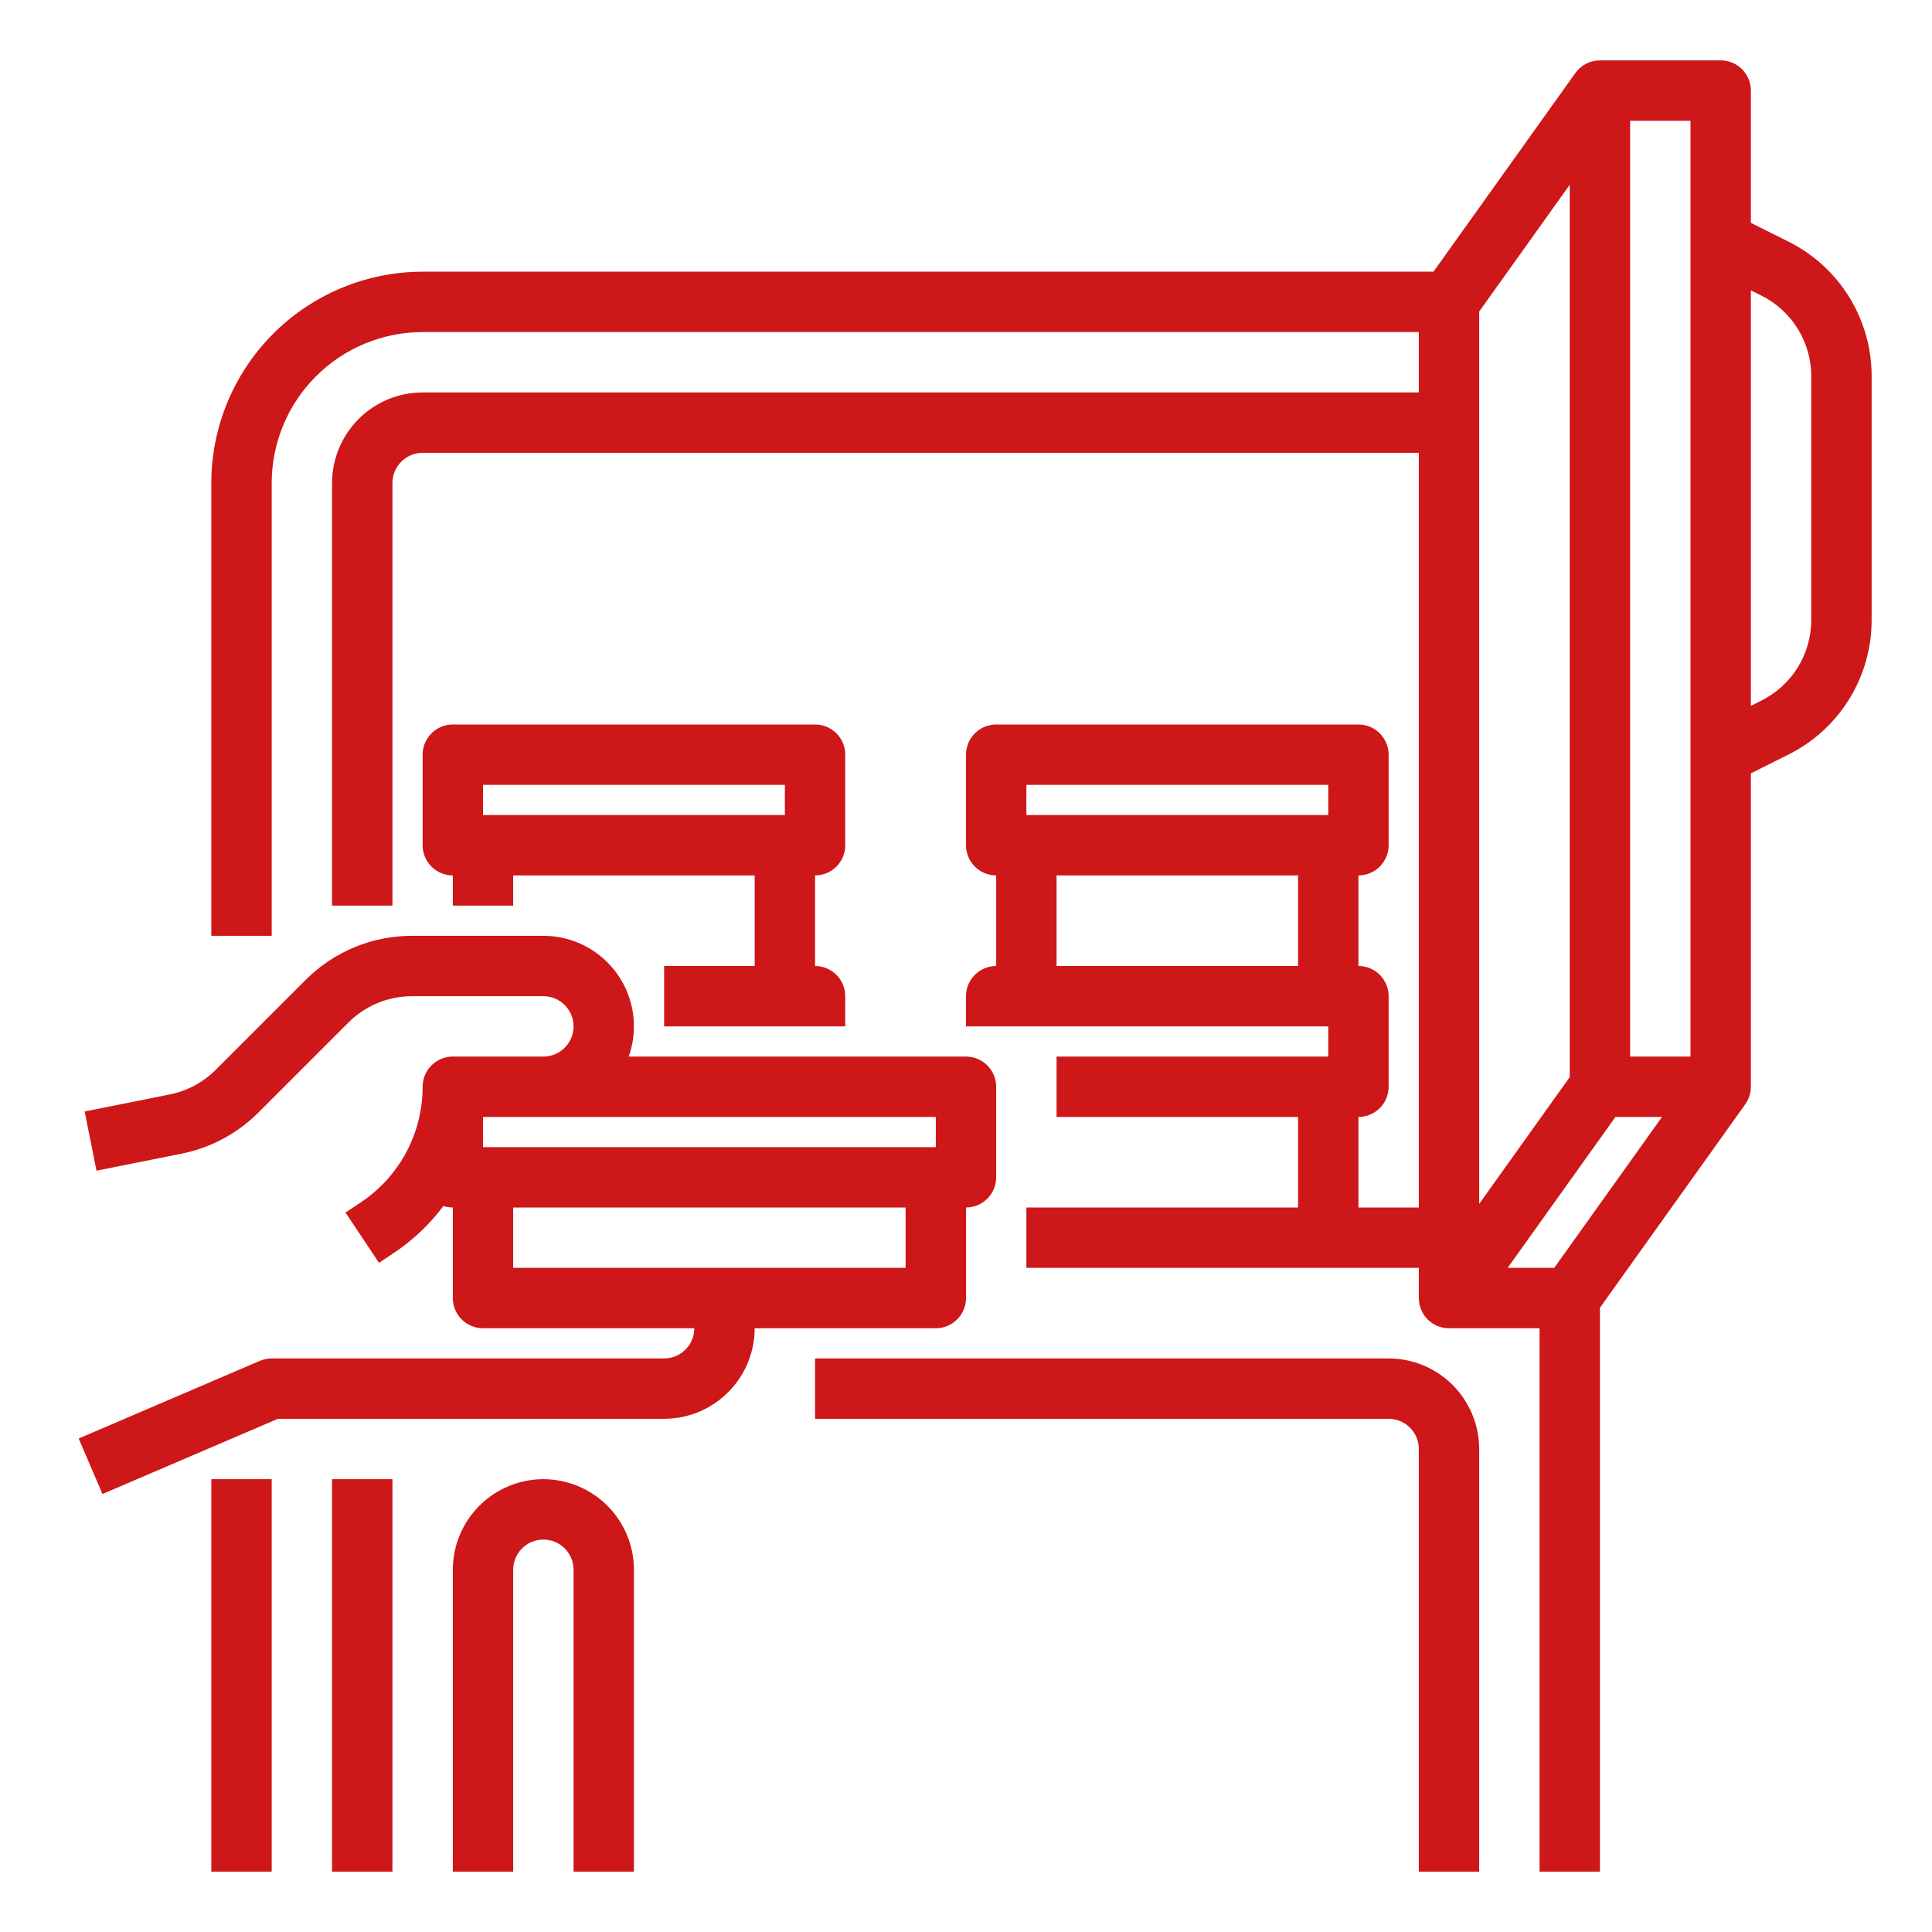
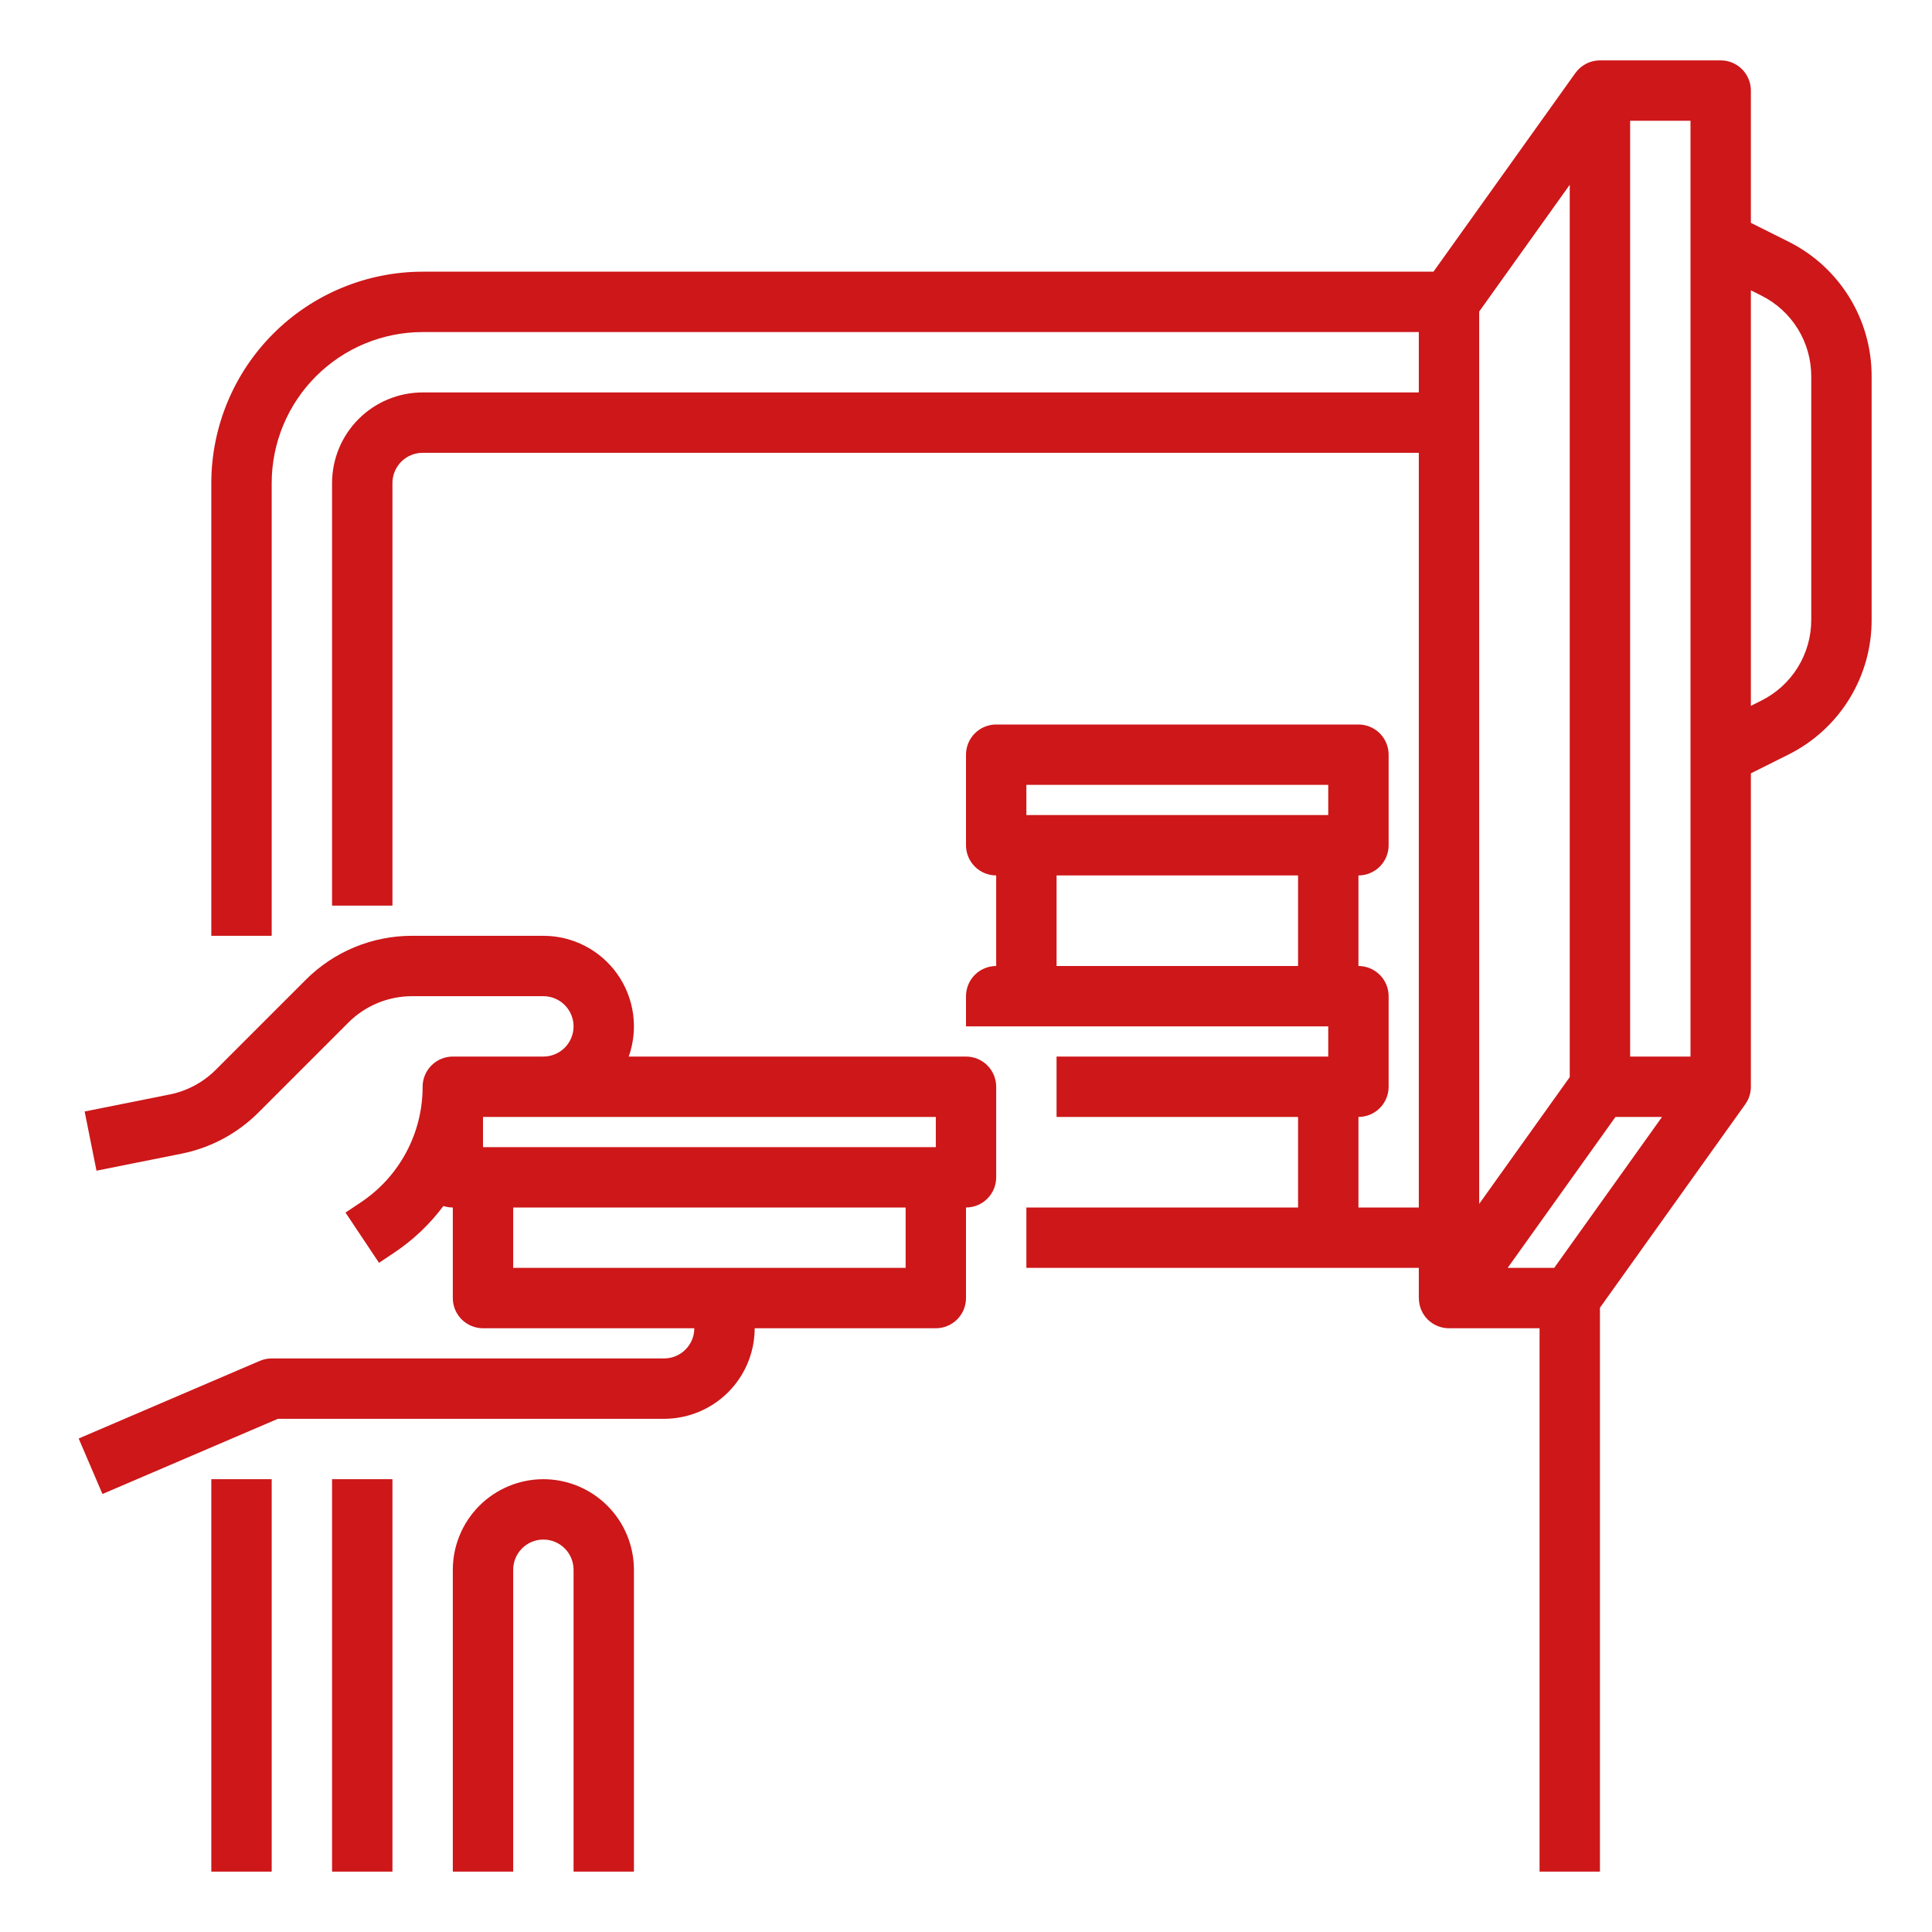
<svg xmlns="http://www.w3.org/2000/svg" width="512" height="512" viewBox="0 0 512 512" fill="none">
  <path d="M72 392H56V496H72V392Z" fill="#CD1719" />
  <path d="M473.889 64L464 59.056V24C464 21.878 463.157 19.843 461.657 18.343C460.157 16.843 458.122 16 456 16H424C422.727 16 421.472 16.304 420.341 16.888C419.209 17.471 418.234 18.317 417.496 19.354L417.49 19.35L379.883 72H112C97.153 72.017 82.919 77.922 72.421 88.421C61.922 98.919 56.017 113.153 56 128V248H72V128C72.012 117.395 76.23 107.228 83.729 99.729C91.228 92.23 101.395 88.012 112 88H376V104H112C105.637 104.007 99.537 106.538 95.037 111.037C90.538 115.537 88.007 121.637 88 128V240H104V128C104.002 125.879 104.846 123.846 106.346 122.346C107.846 120.846 109.879 120.002 112 120H376V320H360V296C362.122 296 364.157 295.157 365.657 293.657C367.157 292.157 368 290.122 368 288V264C368 261.878 367.157 259.843 365.657 258.343C364.157 256.843 362.122 256 360 256V232C362.122 232 364.157 231.157 365.657 229.657C367.157 228.157 368 226.122 368 224V200C368 197.878 367.157 195.843 365.657 194.343C364.157 192.843 362.122 192 360 192H264C261.878 192 259.843 192.843 258.343 194.343C256.843 195.843 256 197.878 256 200V224C256 226.122 256.843 228.157 258.343 229.657C259.843 231.157 261.878 232 264 232V256C261.878 256 259.843 256.843 258.343 258.343C256.843 259.843 256 261.878 256 264V272H352V280H280V296H344V320H272V336H376V344H376.018C376.012 345.051 376.214 346.092 376.613 347.064C377.012 348.037 377.599 348.92 378.341 349.664C379.083 350.408 379.966 350.997 380.937 351.398C381.908 351.799 382.949 352.004 384 352H408V496H424V346.564L462.51 292.65C463.479 291.293 464 289.667 464 288V204.944L473.889 200C480.549 196.698 486.151 191.596 490.059 185.273C493.967 178.949 496.025 171.657 496 164.223V99.777C496.025 92.343 493.967 85.051 490.059 78.728C486.151 72.404 480.549 67.302 473.889 64ZM272 208H352V216H272V208ZM280 232H344V256H280V232ZM448 32V280H432V32H448ZM392 82.564L416 48.964V285.437L392 319.036V82.564ZM428.117 296H440.455L411.883 336H399.546L428.117 296ZM480 164.223C480.015 168.683 478.78 173.059 476.435 176.853C474.09 180.647 470.729 183.708 466.732 185.689L464 187.056V76.944L466.732 78.311C470.729 80.292 474.09 83.353 476.435 87.147C478.78 90.941 480.015 95.317 480 99.777V164.223Z" fill="#CD1719" />
-   <path d="M368 360H216V376H368C370.121 376.002 372.154 376.846 373.654 378.346C375.154 379.846 375.998 381.879 376 384V496H392V384C391.993 377.637 389.462 371.537 384.963 367.037C380.463 362.538 374.363 360.007 368 360Z" fill="#CD1719" />
  <path d="M104 392H88V496H104V392Z" fill="#CD1719" />
  <path d="M144 392C137.637 392.007 131.537 394.538 127.037 399.037C122.538 403.537 120.007 409.637 120 416V496H136V416C136 413.878 136.843 411.843 138.343 410.343C139.843 408.843 141.878 408 144 408C146.122 408 148.157 408.843 149.657 410.343C151.157 411.843 152 413.878 152 416V496H168V416C167.993 409.637 165.462 403.537 160.963 399.037C156.463 394.538 150.363 392.007 144 392Z" fill="#CD1719" />
-   <path d="M224 224V200C224 197.878 223.157 195.843 221.657 194.343C220.157 192.843 218.122 192 216 192H120C117.878 192 115.843 192.843 114.343 194.343C112.843 195.843 112 197.878 112 200V224C112 226.122 112.843 228.157 114.343 229.657C115.843 231.157 117.878 232 120 232V240H136V232H200V256H176V272H224V264C224 261.878 223.157 259.843 221.657 258.343C220.157 256.843 218.122 256 216 256V232C218.122 232 220.157 231.157 221.657 229.657C223.157 228.157 224 226.122 224 224ZM128 208H208V216H128V208Z" fill="#CD1719" />
  <path d="M256 344V320C258.122 320 260.157 319.157 261.657 317.657C263.157 316.157 264 314.122 264 312V288C264 285.878 263.157 283.844 261.657 282.343C260.157 280.843 258.122 280 256 280H166.624C167.906 276.38 168.3 272.506 167.773 268.702C167.247 264.899 165.815 261.277 163.599 258.142C161.382 255.006 158.445 252.449 155.034 250.684C151.624 248.919 147.84 247.999 144 248H109.255C104 247.986 98.794 249.014 93.939 251.025C89.084 253.036 84.676 255.99 80.97 259.716L57.193 283.492C53.846 286.846 49.577 289.131 44.93 290.055L22.431 294.555L25.569 310.245L48.067 305.745C55.814 304.204 62.928 300.396 68.508 294.806L92.283 271.03C94.507 268.794 97.152 267.022 100.065 265.815C102.978 264.609 106.102 263.992 109.255 264H144C146.122 264 148.157 264.843 149.657 266.343C151.157 267.844 152 269.878 152 272C152 274.122 151.157 276.157 149.657 277.657C148.157 279.157 146.122 280 144 280H120C117.878 280 115.843 280.843 114.343 282.343C112.843 283.844 112 285.878 112 288C112.007 294.067 110.512 300.041 107.649 305.39C104.787 310.739 100.645 315.297 95.594 318.656L91.562 321.343L100.438 334.657L104.469 331.969C109.489 328.62 113.898 324.436 117.506 319.598C118.311 319.864 119.153 319.999 120 320V344C120 346.122 120.843 348.157 122.343 349.657C123.843 351.157 125.878 352 128 352H184C183.998 354.121 183.154 356.155 181.654 357.654C180.154 359.154 178.121 359.998 176 360H72C70.917 360 69.844 360.22 68.849 360.647L20.849 381.218L27.151 395.924L73.642 376H176C182.363 375.993 188.463 373.462 192.963 368.963C197.462 364.463 199.993 358.363 200 352H248C250.122 352 252.157 351.157 253.657 349.657C255.157 348.157 256 346.122 256 344ZM144 296H248V304H128V296H144ZM136 336V320H240V336H136Z" fill="#CD1719" />
</svg>